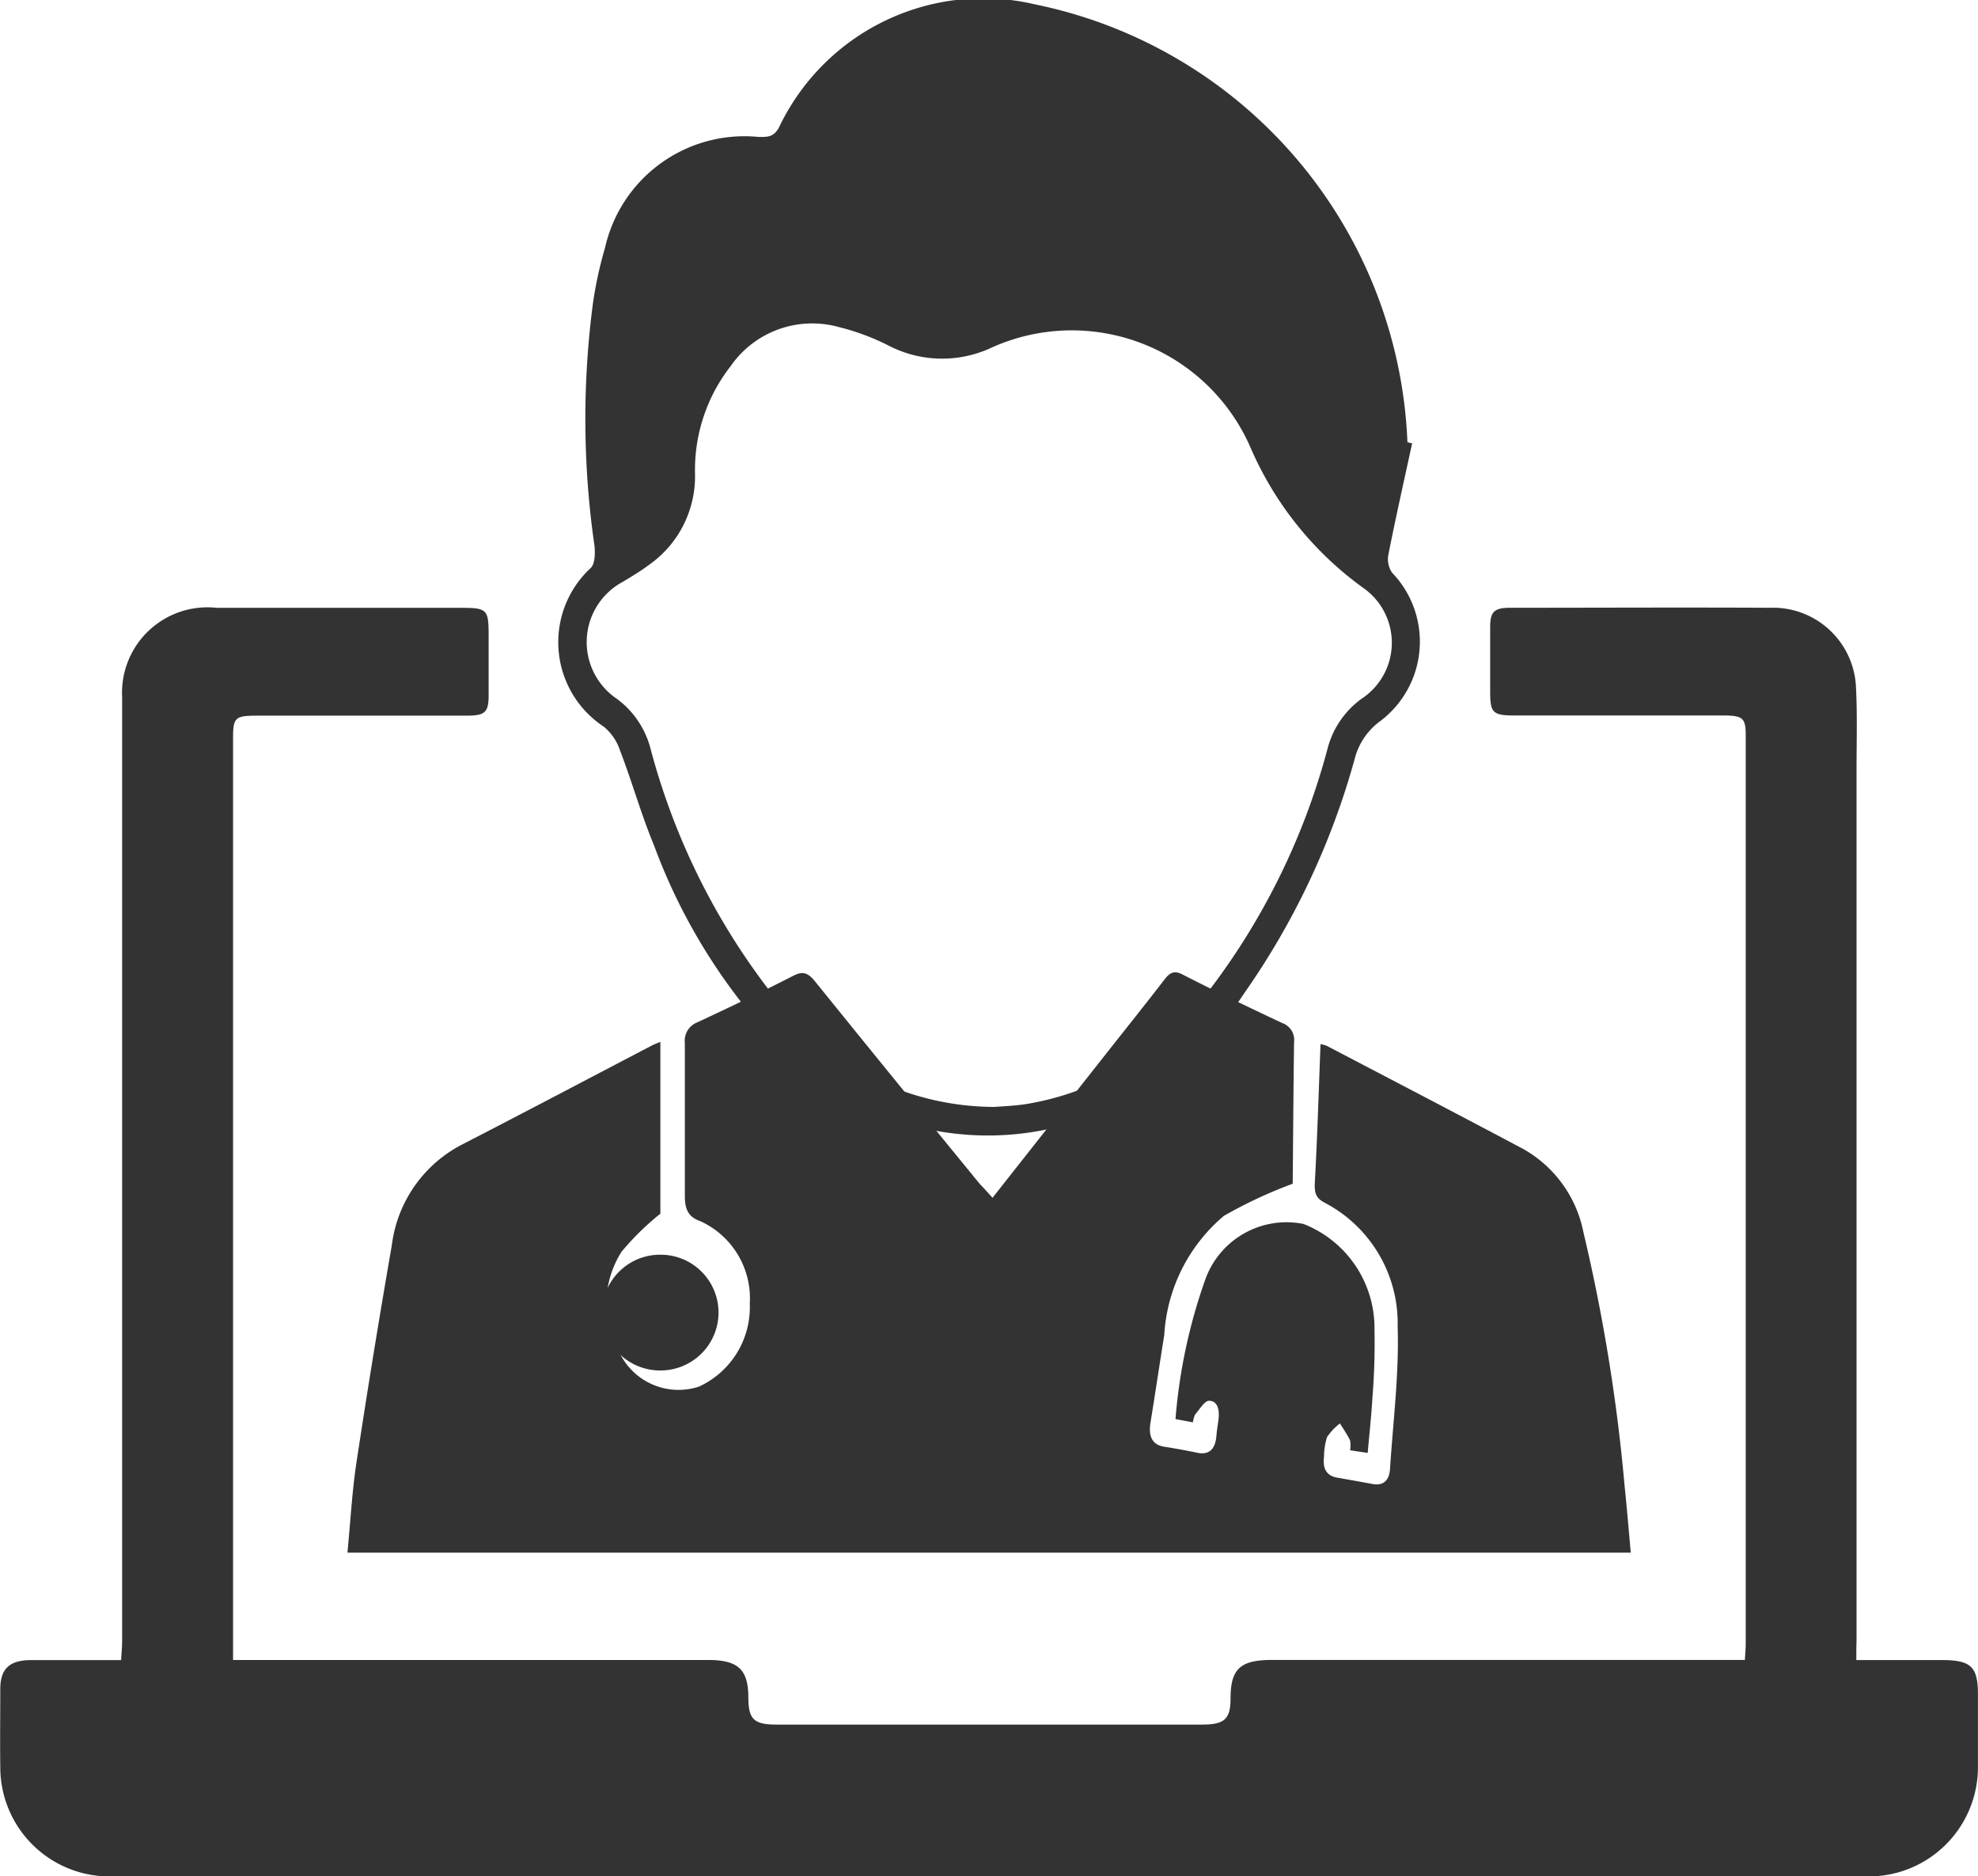
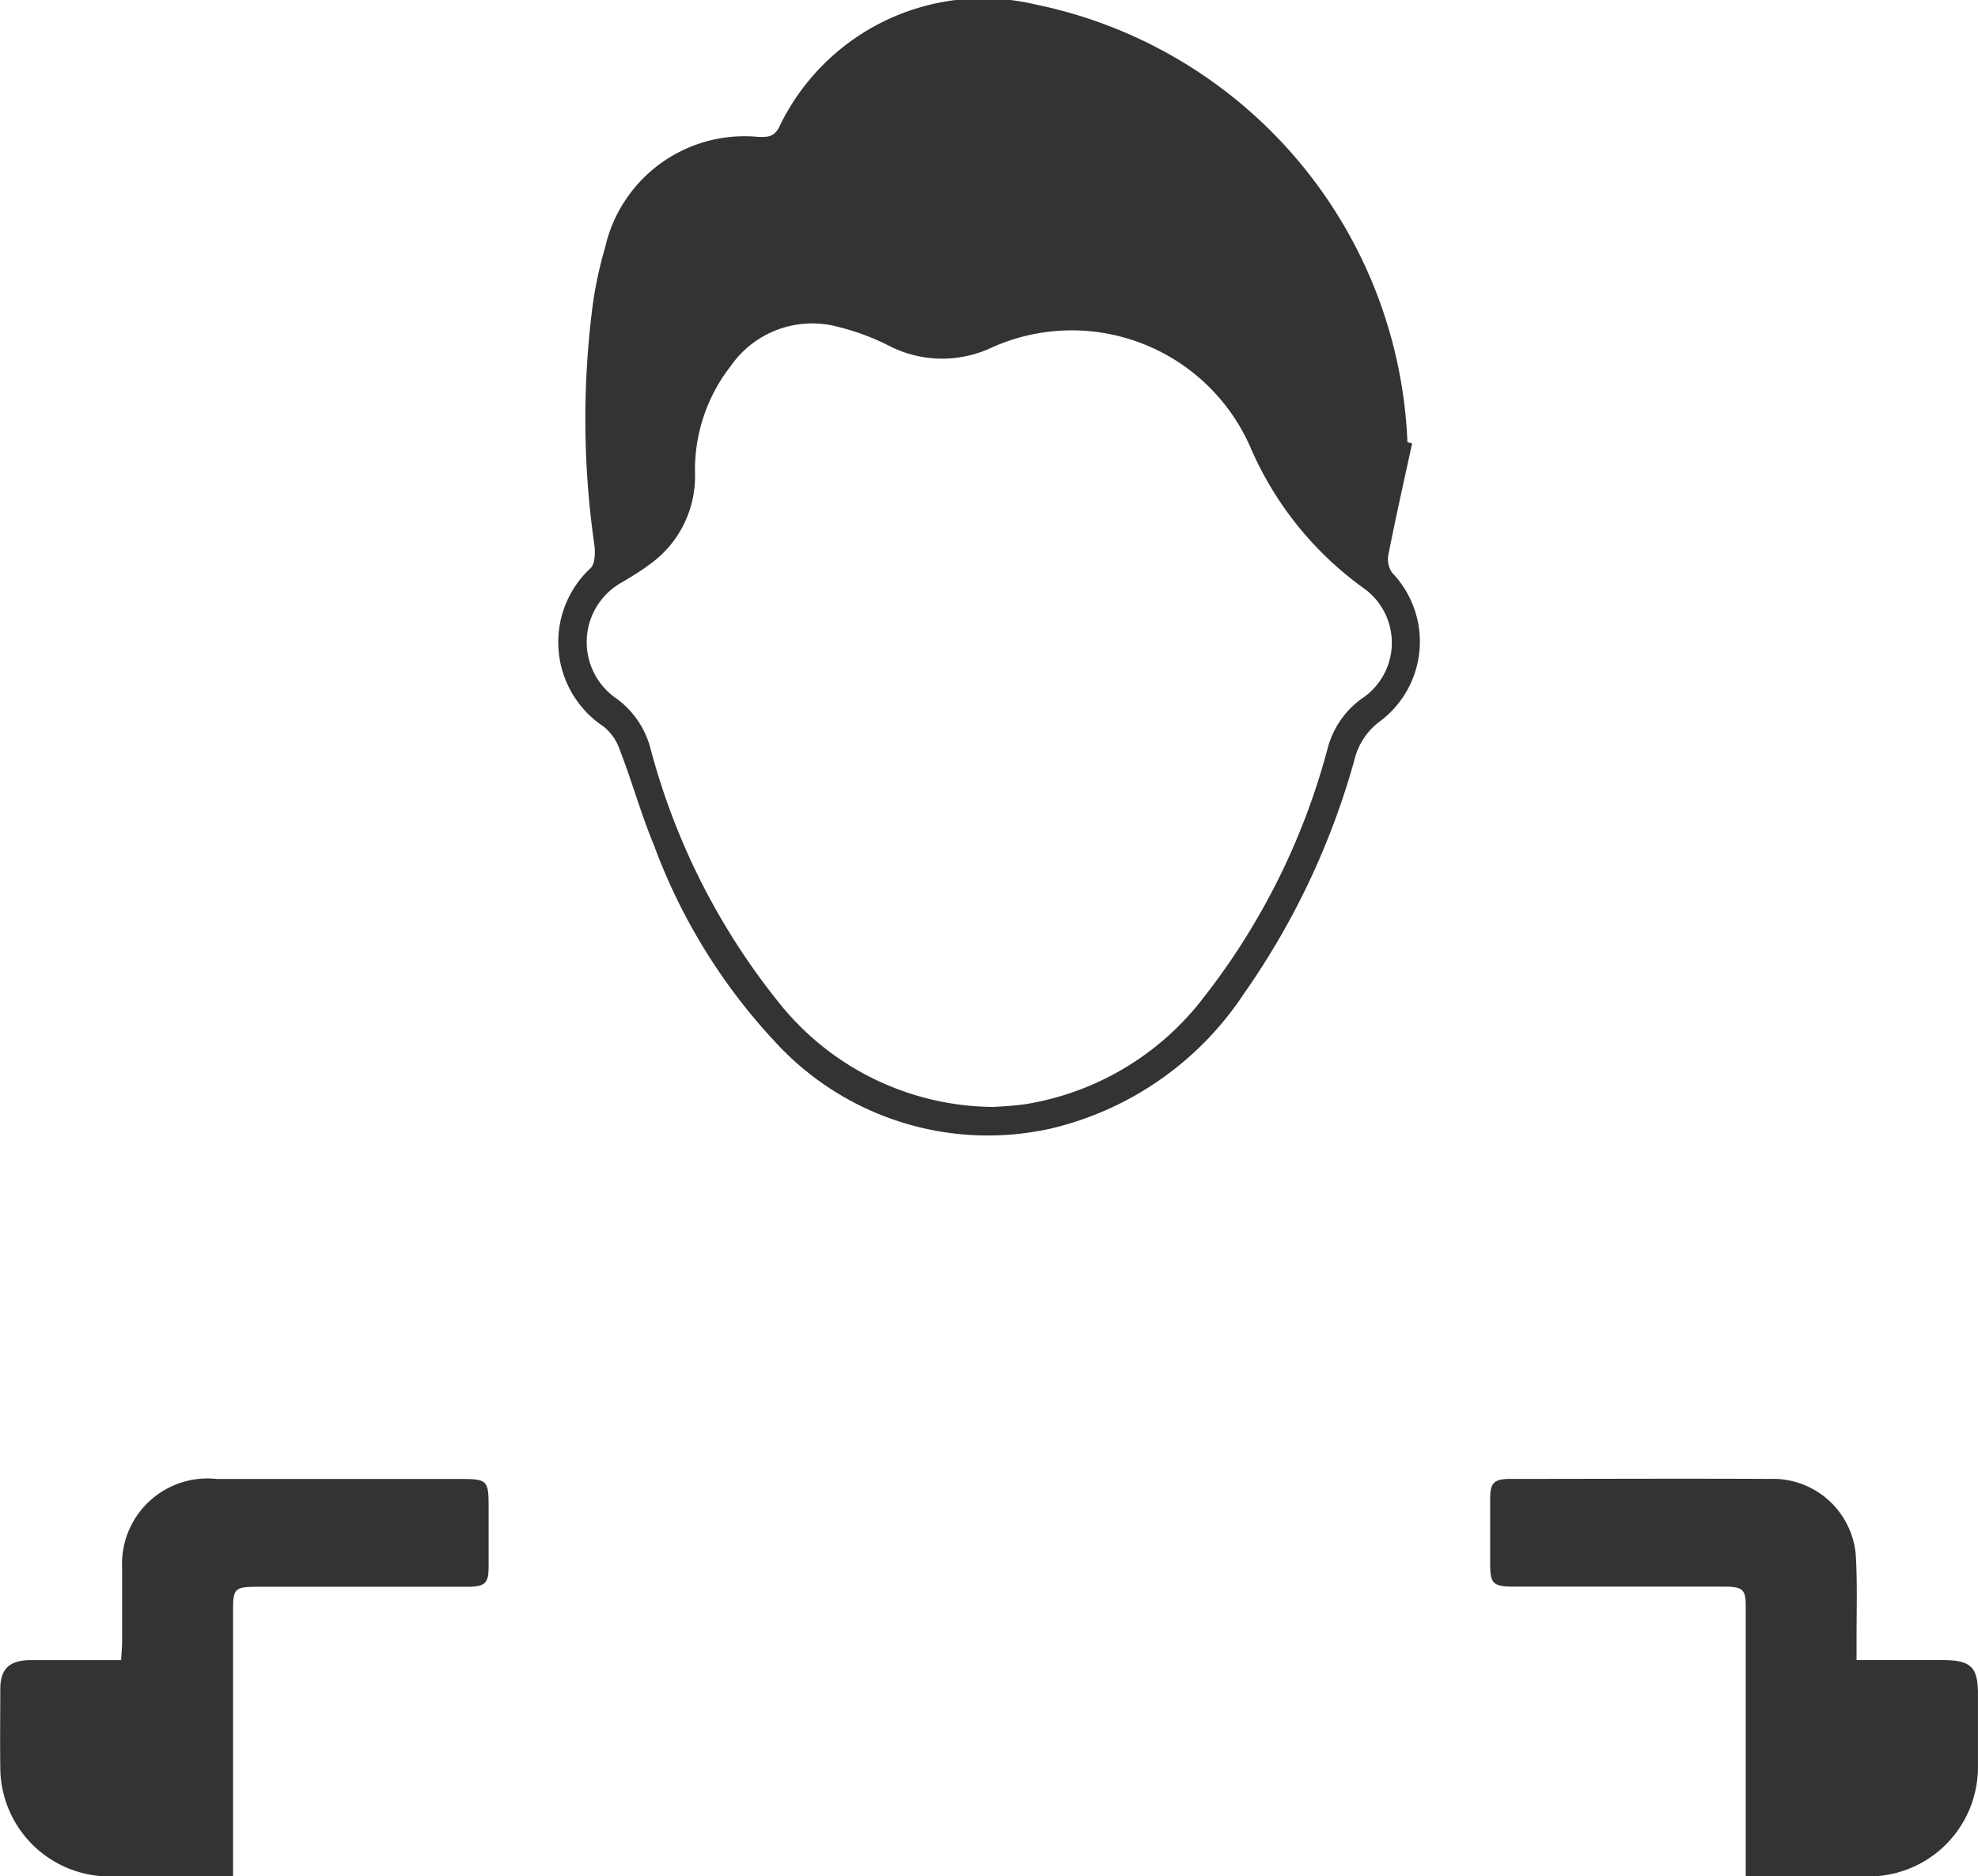
<svg xmlns="http://www.w3.org/2000/svg" width="35" height="33.198" viewBox="0 0 35 33.198">
  <g id="Grupo_185" data-name="Grupo 185" transform="translate(960.624 -35.654)">
-     <path id="Trazado_596" data-name="Trazado 596" d="M-927.777,235.318h1.512c.519,0,.641.119.64.613,0,.427,0,.854,0,1.28a1.933,1.933,0,0,1-2.067,1.931h-30.86a1.933,1.933,0,0,1-2.067-1.931c-.006-.46,0-.919,0-1.379,0-.358.162-.511.538-.513.521,0,1.041,0,1.6,0,.007-.124.018-.234.018-.344q0-7.707,0-15.414c0-.427,0-.853,0-1.28a1.512,1.512,0,0,1,1.675-1.581h4.327c.452,0,.482.03.483.467,0,.361,0,.722,0,1.083,0,.3-.064.357-.387.358q-1.85,0-3.7,0c-.4,0-.435.03-.435.4q0,7.978,0,15.956v.353h8.409c.527,0,.707.168.709.662,0,.39.1.481.5.481h7.532c.394,0,.5-.1.5-.46,0-.526.171-.684.736-.684h8.365c.006-.109.015-.2.015-.282q0-8.039,0-16.079c0-.3-.05-.349-.384-.35q-1.851,0-3.7,0c-.389,0-.437-.046-.438-.409,0-.386,0-.772,0-1.157,0-.27.072-.34.355-.34,1.529,0,3.058-.008,4.587,0a1.471,1.471,0,0,1,1.53,1.384c.026.491.011.984.011,1.477q0,7.707,0,15.414C-927.777,235.074-927.777,235.171-927.777,235.318Z" transform="translate(0 -170.291)" fill="#333" />
-     <path id="Trazado_597" data-name="Trazado 597" d="M-845.72,387.734l2.013-2.553c.344-.436.69-.868,1.03-1.309.094-.123.173-.164.314-.092.586.3,1.176.583,1.768.861a.316.316,0,0,1,.211.337c-.012.876-.017,1.752-.024,2.507a8.122,8.122,0,0,0-1.217.568,2.982,2.982,0,0,0-1.056,2.111c-.083.514-.159,1.03-.243,1.544-.042.259.036.4.252.432.194.03.387.066.58.106s.314-.052.334-.3c.007-.088.021-.176.034-.264.025-.176,0-.353-.163-.357-.081,0-.168.152-.247.242a.471.471,0,0,0-.04.14l-.308-.058a9.66,9.66,0,0,1,.526-2.466,1.527,1.527,0,0,1,1.737-.987,1.978,1.978,0,0,1,1.258,1.867,11.661,11.661,0,0,1-.035,1.185c-.018.324-.054.646-.085,1l-.312-.047a.5.5,0,0,0,0-.175c-.051-.107-.118-.2-.179-.3a1.041,1.041,0,0,0-.229.243,1.2,1.2,0,0,0-.053.347c-.028.219.053.338.231.369.209.037.419.074.628.113.177.033.295-.047.309-.269.054-.837.162-1.678.135-2.513a2.41,2.41,0,0,0-1.287-2.193c-.161-.084-.189-.17-.178-.369.044-.808.069-1.617.1-2.438a.438.438,0,0,1,.114.031c1.159.606,2.319,1.21,3.475,1.824a2.173,2.173,0,0,1,1.062,1.467,31.474,31.474,0,0,1,.731,4.507c.04.381.071.763.108,1.168h-22.708c.053-.545.081-1.077.16-1.6q.292-1.924.625-3.839a2.329,2.329,0,0,1,1.242-1.782c1.124-.579,2.244-1.17,3.366-1.756.036-.019.075-.032.144-.061v3.04a4.706,4.706,0,0,0-.687.674,1.72,1.72,0,0,0-.031,1.795,1.157,1.157,0,0,0,1.4.591,1.546,1.546,0,0,0,.9-1.468,1.5,1.5,0,0,0-.87-1.457c-.224-.078-.279-.217-.279-.457q0-1.349,0-2.7a.348.348,0,0,1,.224-.365c.57-.266,1.139-.537,1.7-.825.163-.084.259-.049.378.1q1.455,1.8,2.92,3.589C-845.874,387.562-845.808,387.634-845.72,387.734Z" transform="translate(-97.342 -330.886)" fill="#333" />
+     <path id="Trazado_596" data-name="Trazado 596" d="M-927.777,235.318h1.512c.519,0,.641.119.64.613,0,.427,0,.854,0,1.28a1.933,1.933,0,0,1-2.067,1.931h-30.86a1.933,1.933,0,0,1-2.067-1.931c-.006-.46,0-.919,0-1.379,0-.358.162-.511.538-.513.521,0,1.041,0,1.6,0,.007-.124.018-.234.018-.344c0-.427,0-.853,0-1.28a1.512,1.512,0,0,1,1.675-1.581h4.327c.452,0,.482.03.483.467,0,.361,0,.722,0,1.083,0,.3-.064.357-.387.358q-1.85,0-3.7,0c-.4,0-.435.03-.435.4q0,7.978,0,15.956v.353h8.409c.527,0,.707.168.709.662,0,.39.1.481.5.481h7.532c.394,0,.5-.1.5-.46,0-.526.171-.684.736-.684h8.365c.006-.109.015-.2.015-.282q0-8.039,0-16.079c0-.3-.05-.349-.384-.35q-1.851,0-3.7,0c-.389,0-.437-.046-.438-.409,0-.386,0-.772,0-1.157,0-.27.072-.34.355-.34,1.529,0,3.058-.008,4.587,0a1.471,1.471,0,0,1,1.53,1.384c.026.491.011.984.011,1.477q0,7.707,0,15.414C-927.777,235.074-927.777,235.171-927.777,235.318Z" transform="translate(0 -170.291)" fill="#333" />
    <path id="Trazado_598" data-name="Trazado 598" d="M-738.155,43.5c-.142.654-.289,1.306-.419,1.962a.425.425,0,0,0,.065.326,1.76,1.76,0,0,1-.223,2.635,1.191,1.191,0,0,0-.442.669,13.442,13.442,0,0,1-1.953,4.138,5.647,5.647,0,0,1-3.422,2.393,5.108,5.108,0,0,1-4.892-1.55,10.312,10.312,0,0,1-2.13-3.465c-.227-.546-.386-1.121-.6-1.675a.91.91,0,0,0-.29-.423,1.789,1.789,0,0,1-.235-2.8c.08-.064.089-.265.073-.4a15.654,15.654,0,0,1-.027-4.289,7.081,7.081,0,0,1,.214-.984,2.529,2.529,0,0,1,2.717-1.96c.15,0,.263.01.359-.164a4,4,0,0,1,4.535-2.181,8.246,8.246,0,0,1,6.587,7.747Zm-7.418,11.742c.12-.01.347-.018.572-.05a4.964,4.964,0,0,0,3.14-1.866,12.24,12.24,0,0,0,2.21-4.427,1.579,1.579,0,0,1,.6-.88,1.185,1.185,0,0,0,.024-1.968,5.986,5.986,0,0,1-1.982-2.465,3.449,3.449,0,0,0-4.629-1.762,2.059,2.059,0,0,1-1.776-.053,4.142,4.142,0,0,0-.885-.33,1.756,1.756,0,0,0-1.914.691,2.984,2.984,0,0,0-.631,1.9,1.913,1.913,0,0,1-.826,1.625c-.142.107-.3.2-.448.29a1.21,1.21,0,0,0-.106,2.074,1.591,1.591,0,0,1,.594.884,12.12,12.12,0,0,0,2.254,4.469A4.893,4.893,0,0,0-745.573,55.24Z" transform="translate(-197.482)" fill="#333" />
-     <path id="Trazado_599" data-name="Trazado 599" d="M-753.661,467.025a1.025,1.025,0,0,1-1.034-1.035,1.025,1.025,0,0,1,1.026-1.013,1.024,1.024,0,0,1,1.034,1.034A1.026,1.026,0,0,1-753.661,467.025Z" transform="translate(-195.275 -407.122)" fill="#333" />
  </g>
</svg>